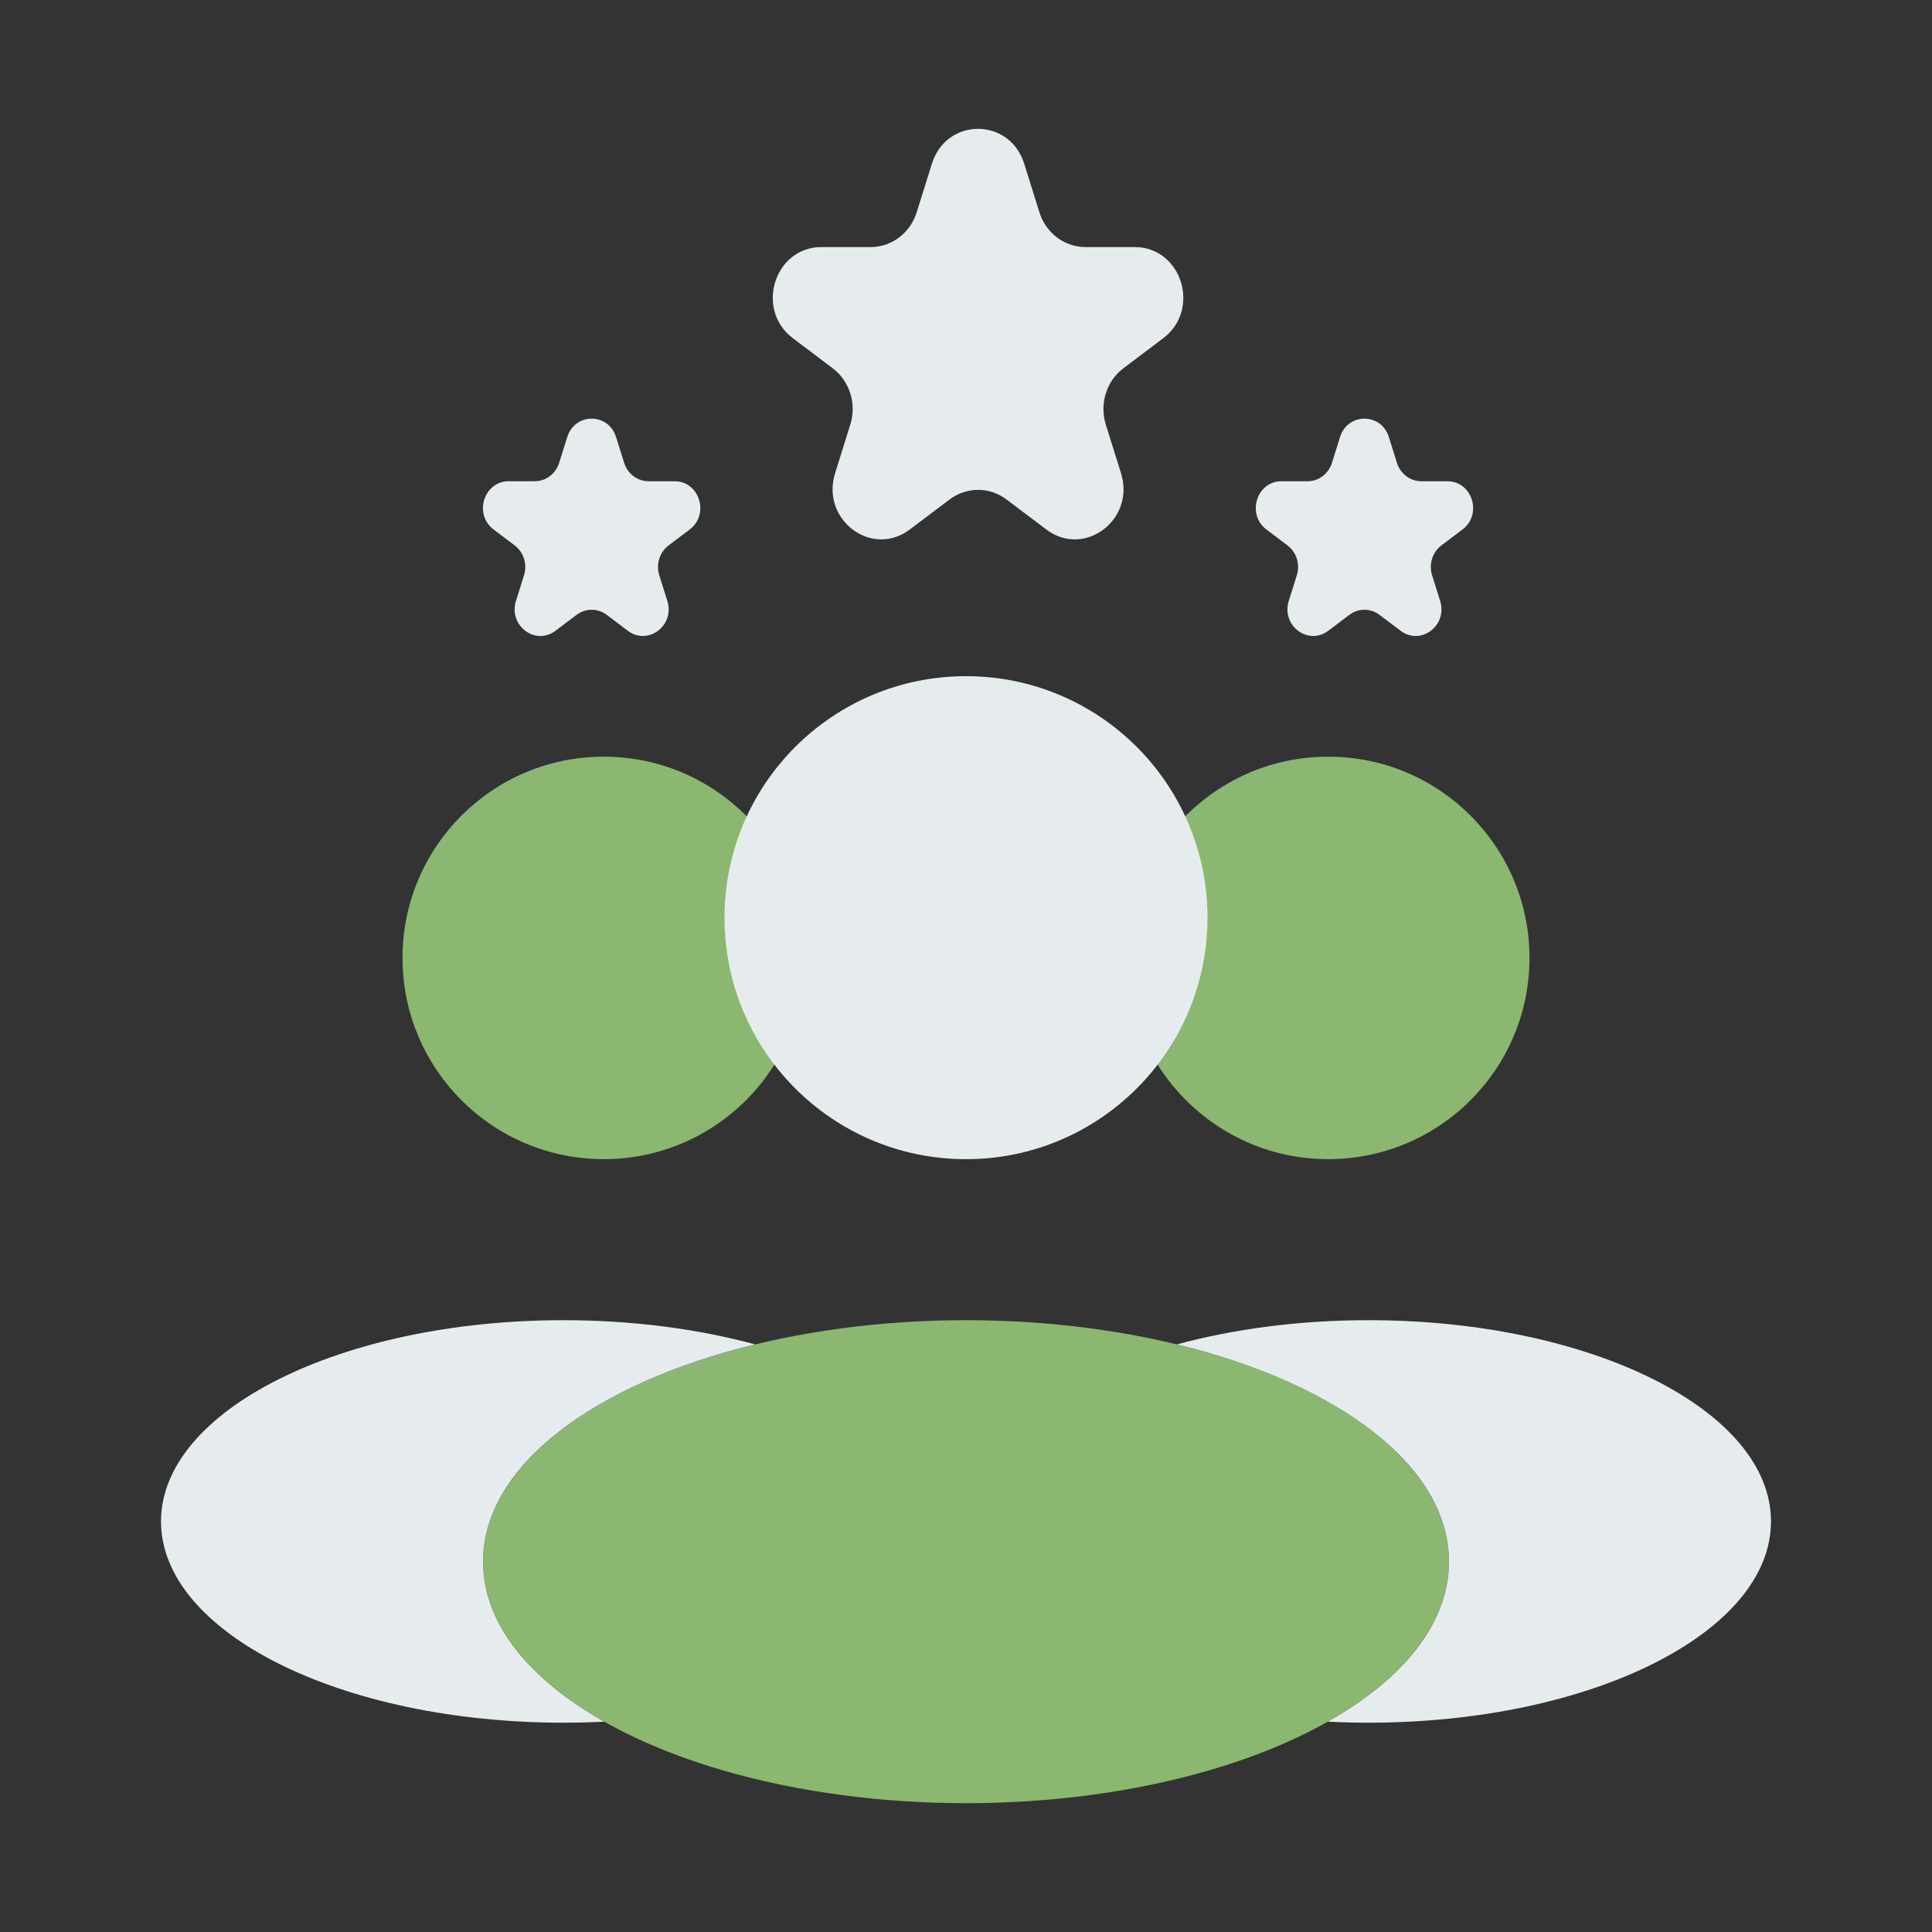
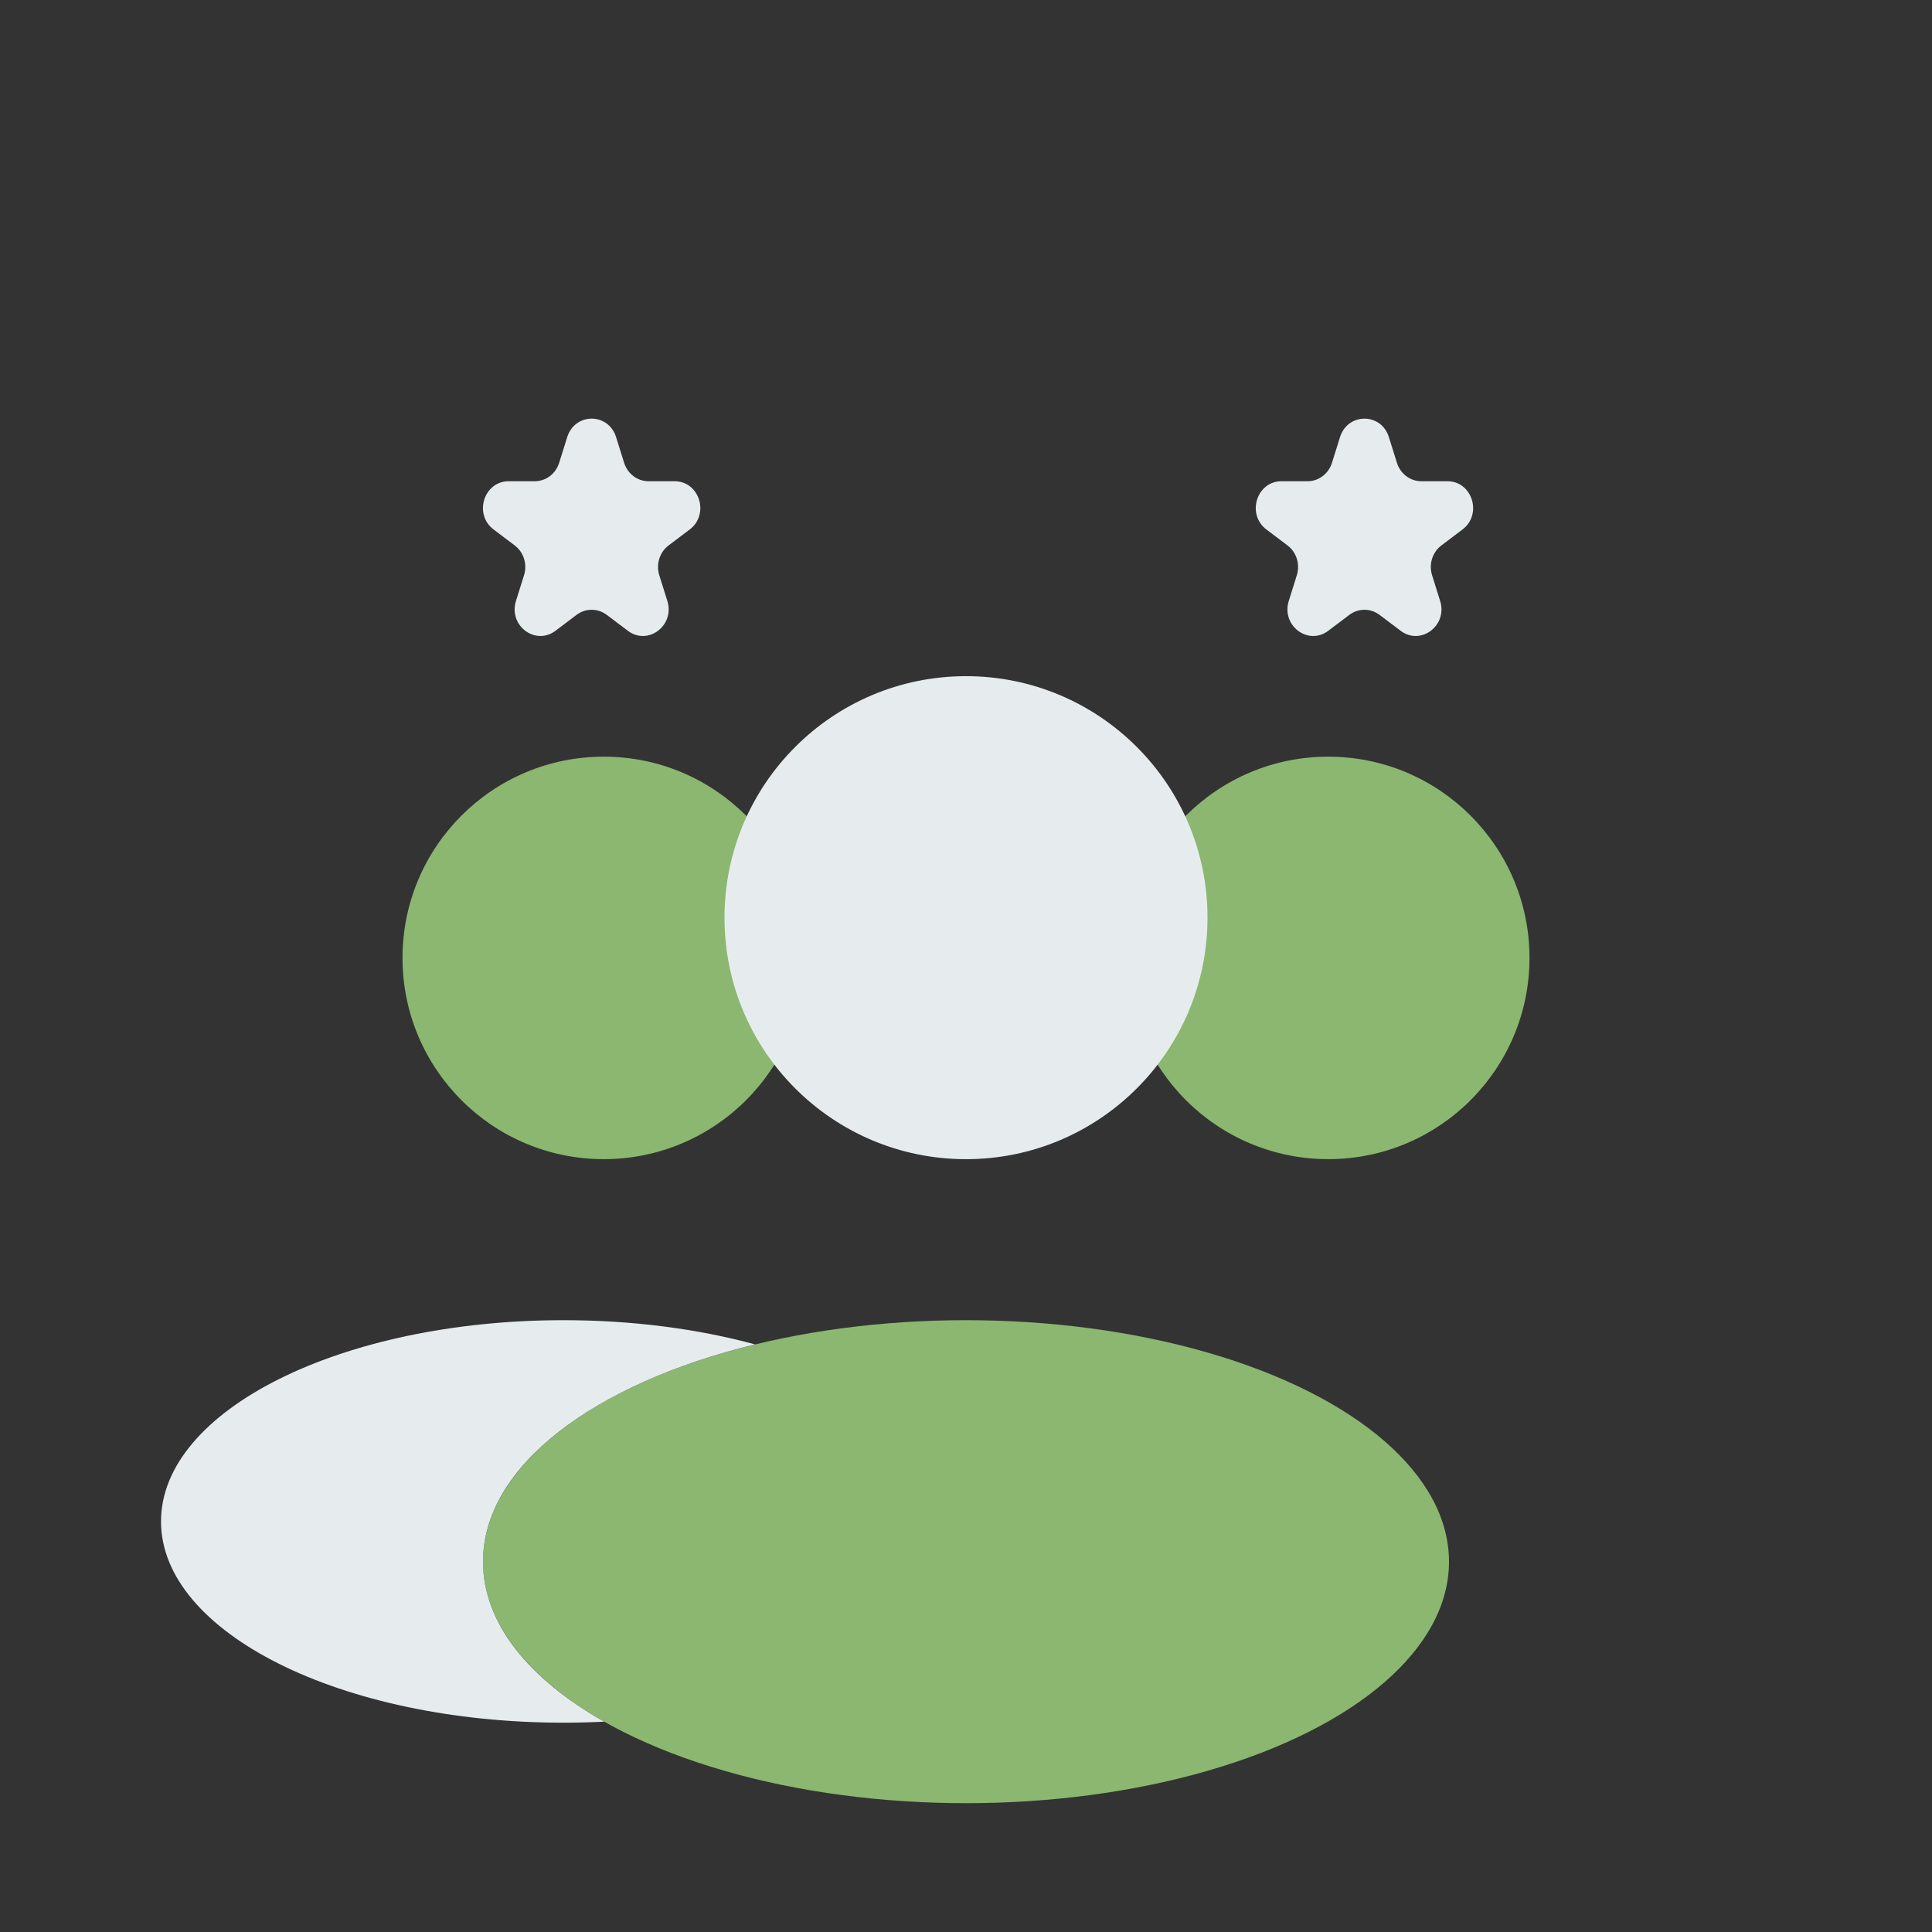
<svg xmlns="http://www.w3.org/2000/svg" width="80" height="80" viewBox="0 0 80 80" fill="none">
  <rect x="0" y="0" width="80" height="80" fill="#333333" stroke="none" />
  <ellipse cx="25" cy="39.665" rx="8.333" ry="8.333" fill="#8BB770" />
  <ellipse cx="55" cy="39.665" rx="8.333" ry="8.333" fill="#8BB770" />
  <ellipse cx="40" cy="64.666" rx="20" ry="10" fill="#8BB770" />
-   <path fill-rule="evenodd" clip-rule="evenodd" d="M54.982 71.291C58.105 69.527 60 67.207 60 64.666C60 60.709 55.404 57.289 48.736 55.668C51.095 55.029 53.796 54.666 56.667 54.666C65.871 54.666 73.333 58.397 73.333 62.999C73.333 67.602 65.871 71.333 56.667 71.333C56.098 71.333 55.536 71.318 54.982 71.291Z" fill="#E6ECED" />
  <path fill-rule="evenodd" clip-rule="evenodd" d="M25.018 71.291C24.464 71.318 23.902 71.333 23.334 71.333C14.129 71.333 6.667 67.602 6.667 62.999C6.667 58.397 14.129 54.666 23.334 54.666C26.204 54.666 28.906 55.029 31.264 55.668C24.596 57.289 20 60.709 20 64.666C20 67.207 21.896 69.527 25.018 71.291Z" fill="#E6ECED" />
  <ellipse cx="40" cy="37.999" rx="10" ry="10" fill="#E6ECED" />
-   <path d="M38.589 6.776C39.19 4.855 41.808 4.855 42.409 6.776L43.039 8.79C43.308 9.65 44.079 10.231 44.949 10.231H46.987C48.932 10.231 49.741 12.817 48.167 14.005L46.518 15.249C45.814 15.78 45.52 16.722 45.789 17.581L46.419 19.595C47.02 21.517 44.902 23.115 43.329 21.927L41.679 20.683C40.975 20.151 40.023 20.151 39.319 20.683L37.669 21.927C36.096 23.115 33.978 21.517 34.579 19.595L35.209 17.581C35.478 16.722 35.184 15.78 34.48 15.249L32.831 14.005C31.257 12.817 32.066 10.231 34.011 10.231H36.05C36.919 10.231 37.691 9.65 37.959 8.79L38.589 6.776Z" fill="#E6ECED" />
  <path d="M55.488 18.098C55.806 17.081 57.192 17.081 57.51 18.098L57.844 19.164C57.986 19.619 58.394 19.927 58.855 19.927H59.934C60.964 19.927 61.392 21.296 60.559 21.925L59.686 22.584C59.313 22.865 59.157 23.363 59.299 23.818L59.633 24.884C59.951 25.902 58.83 26.748 57.997 26.119L57.124 25.46C56.751 25.179 56.247 25.179 55.874 25.46L55.001 26.119C54.168 26.748 53.047 25.902 53.365 24.884L53.699 23.818C53.841 23.363 53.685 22.865 53.312 22.584L52.439 21.925C51.606 21.296 52.034 19.927 53.064 19.927H54.143C54.604 19.927 55.012 19.619 55.154 19.164L55.488 18.098Z" fill="#E6ECED" />
  <path d="M23.488 18.098C23.806 17.081 25.192 17.081 25.51 18.098L25.844 19.164C25.986 19.619 26.394 19.927 26.855 19.927H27.934C28.964 19.927 29.392 21.296 28.559 21.925L27.686 22.584C27.313 22.865 27.157 23.363 27.299 23.818L27.633 24.884C27.951 25.902 26.83 26.748 25.997 26.119L25.124 25.46C24.751 25.179 24.247 25.179 23.874 25.46L23.001 26.119C22.168 26.748 21.047 25.902 21.365 24.884L21.699 23.818C21.841 23.363 21.685 22.865 21.312 22.584L20.439 21.925C19.606 21.296 20.034 19.927 21.064 19.927H22.143C22.604 19.927 23.012 19.619 23.154 19.164L23.488 18.098Z" fill="#E6ECED" />
</svg>